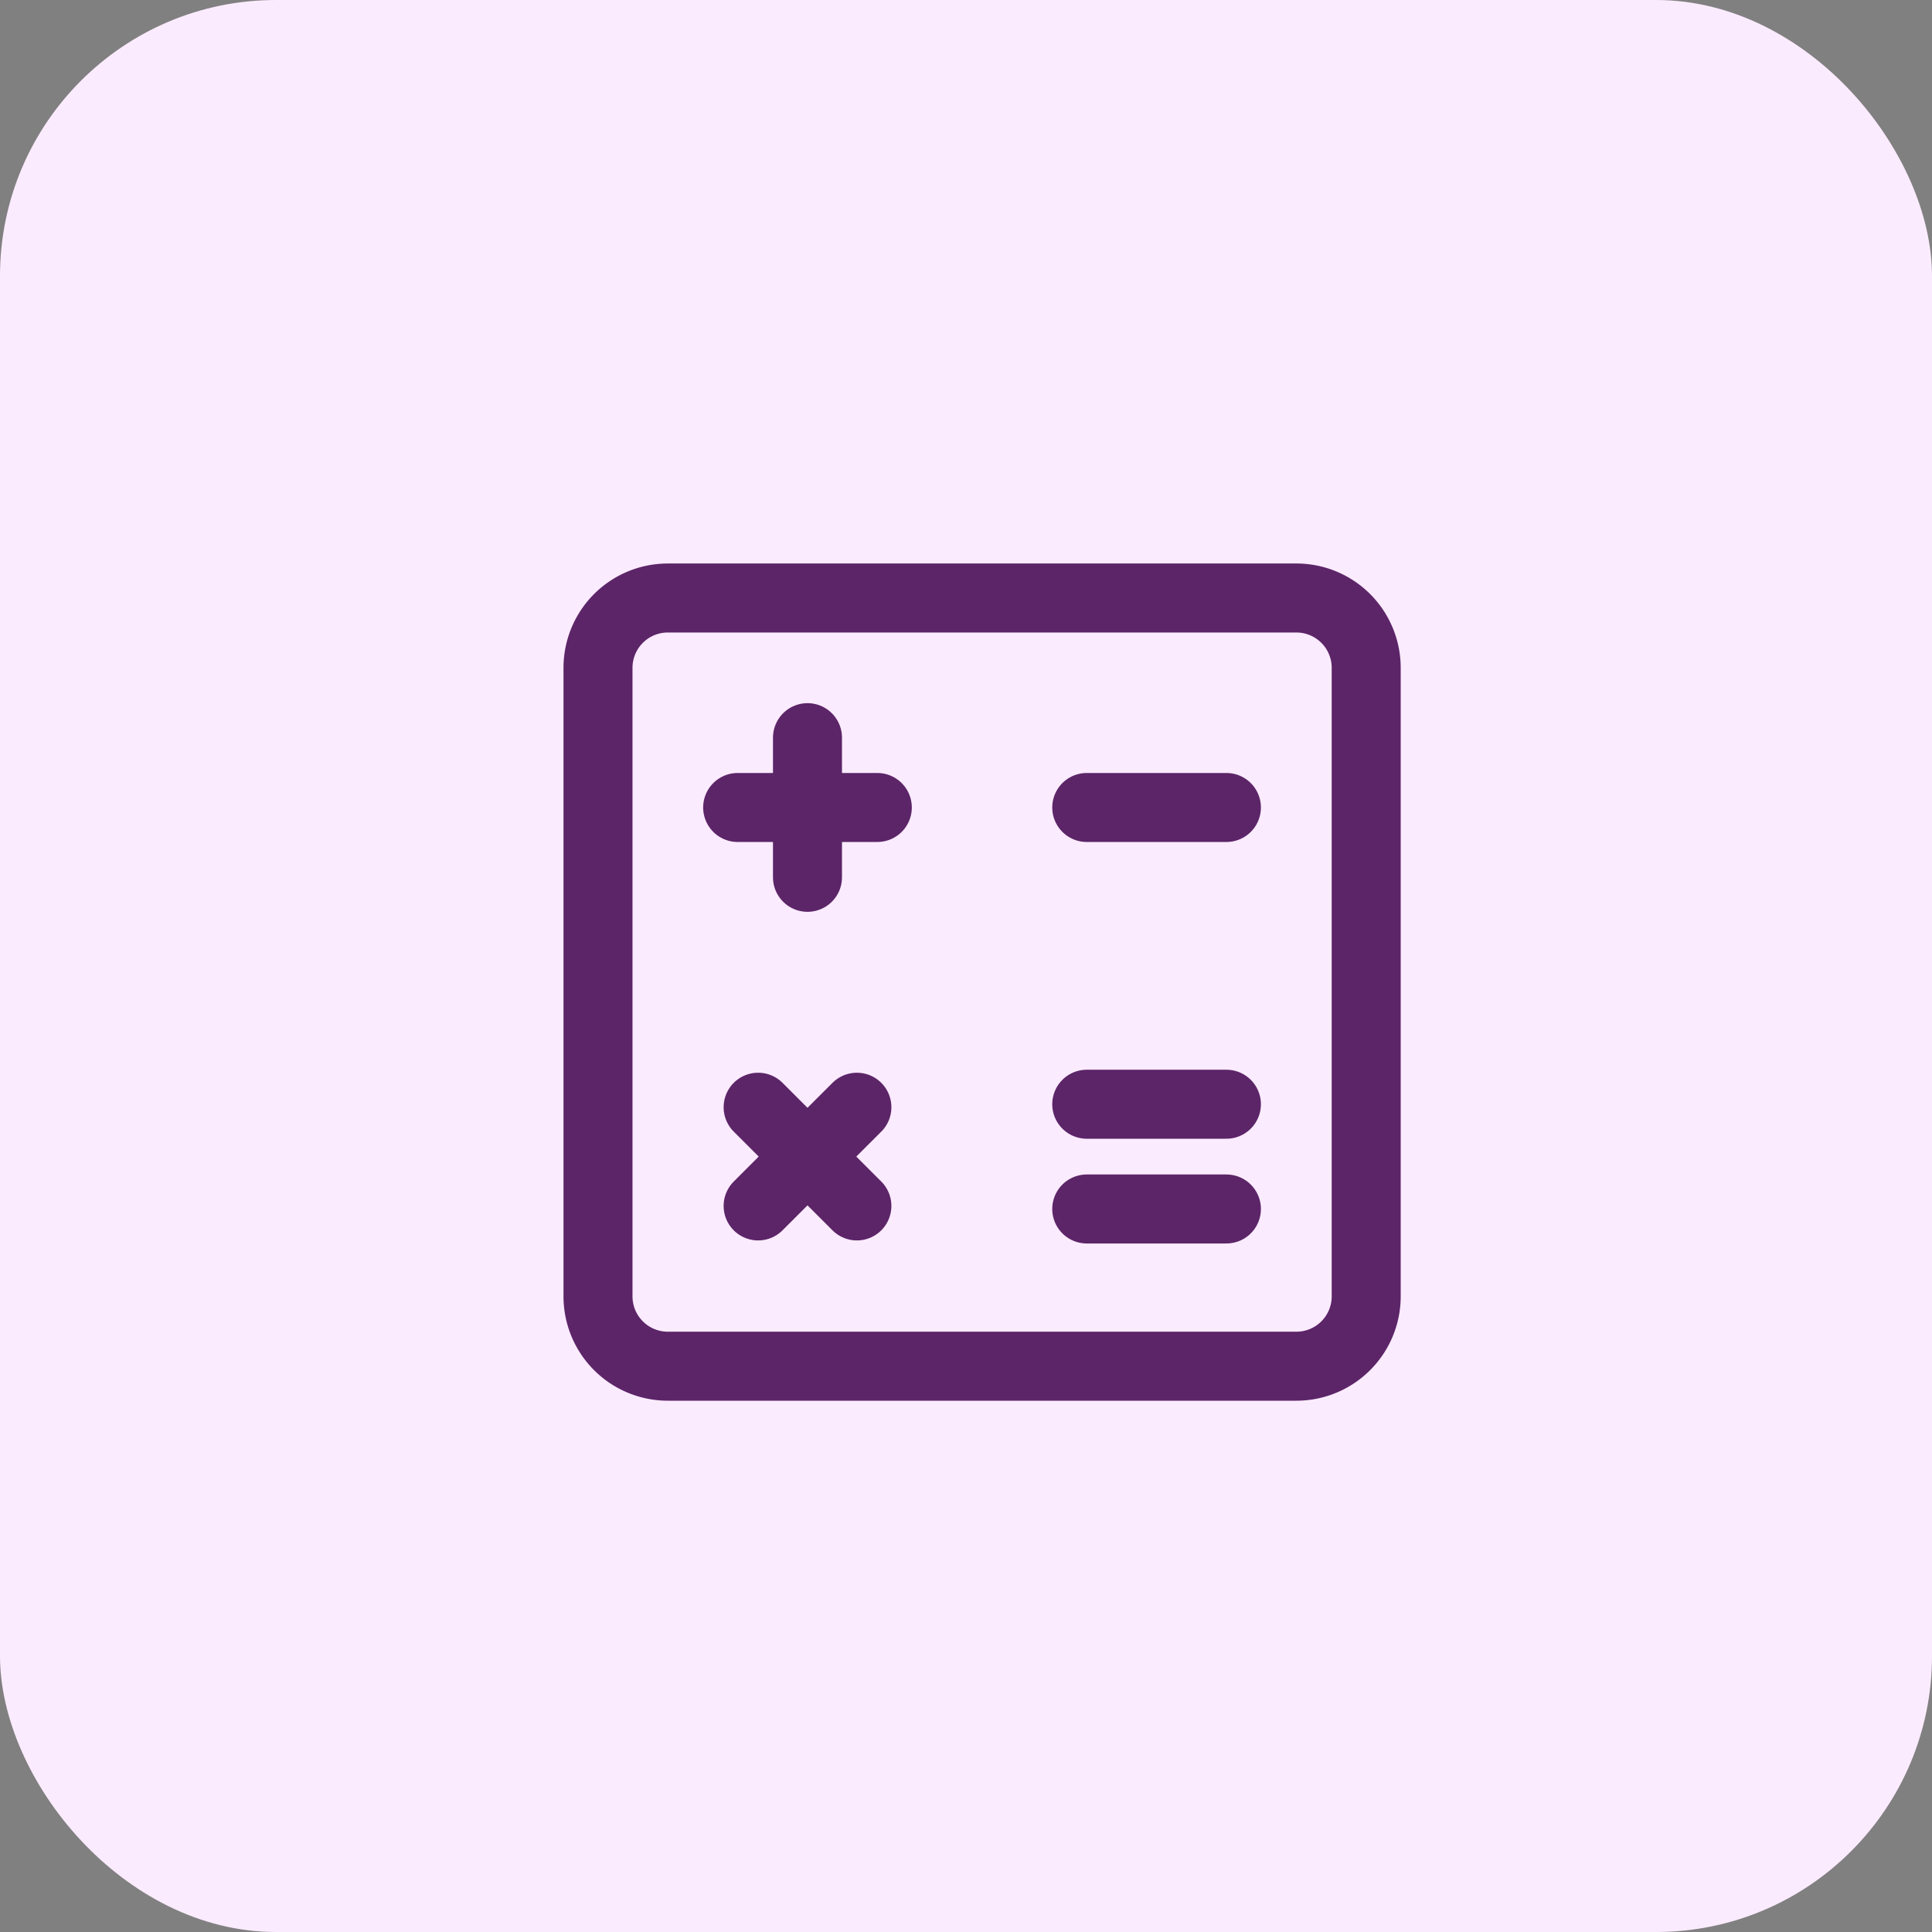
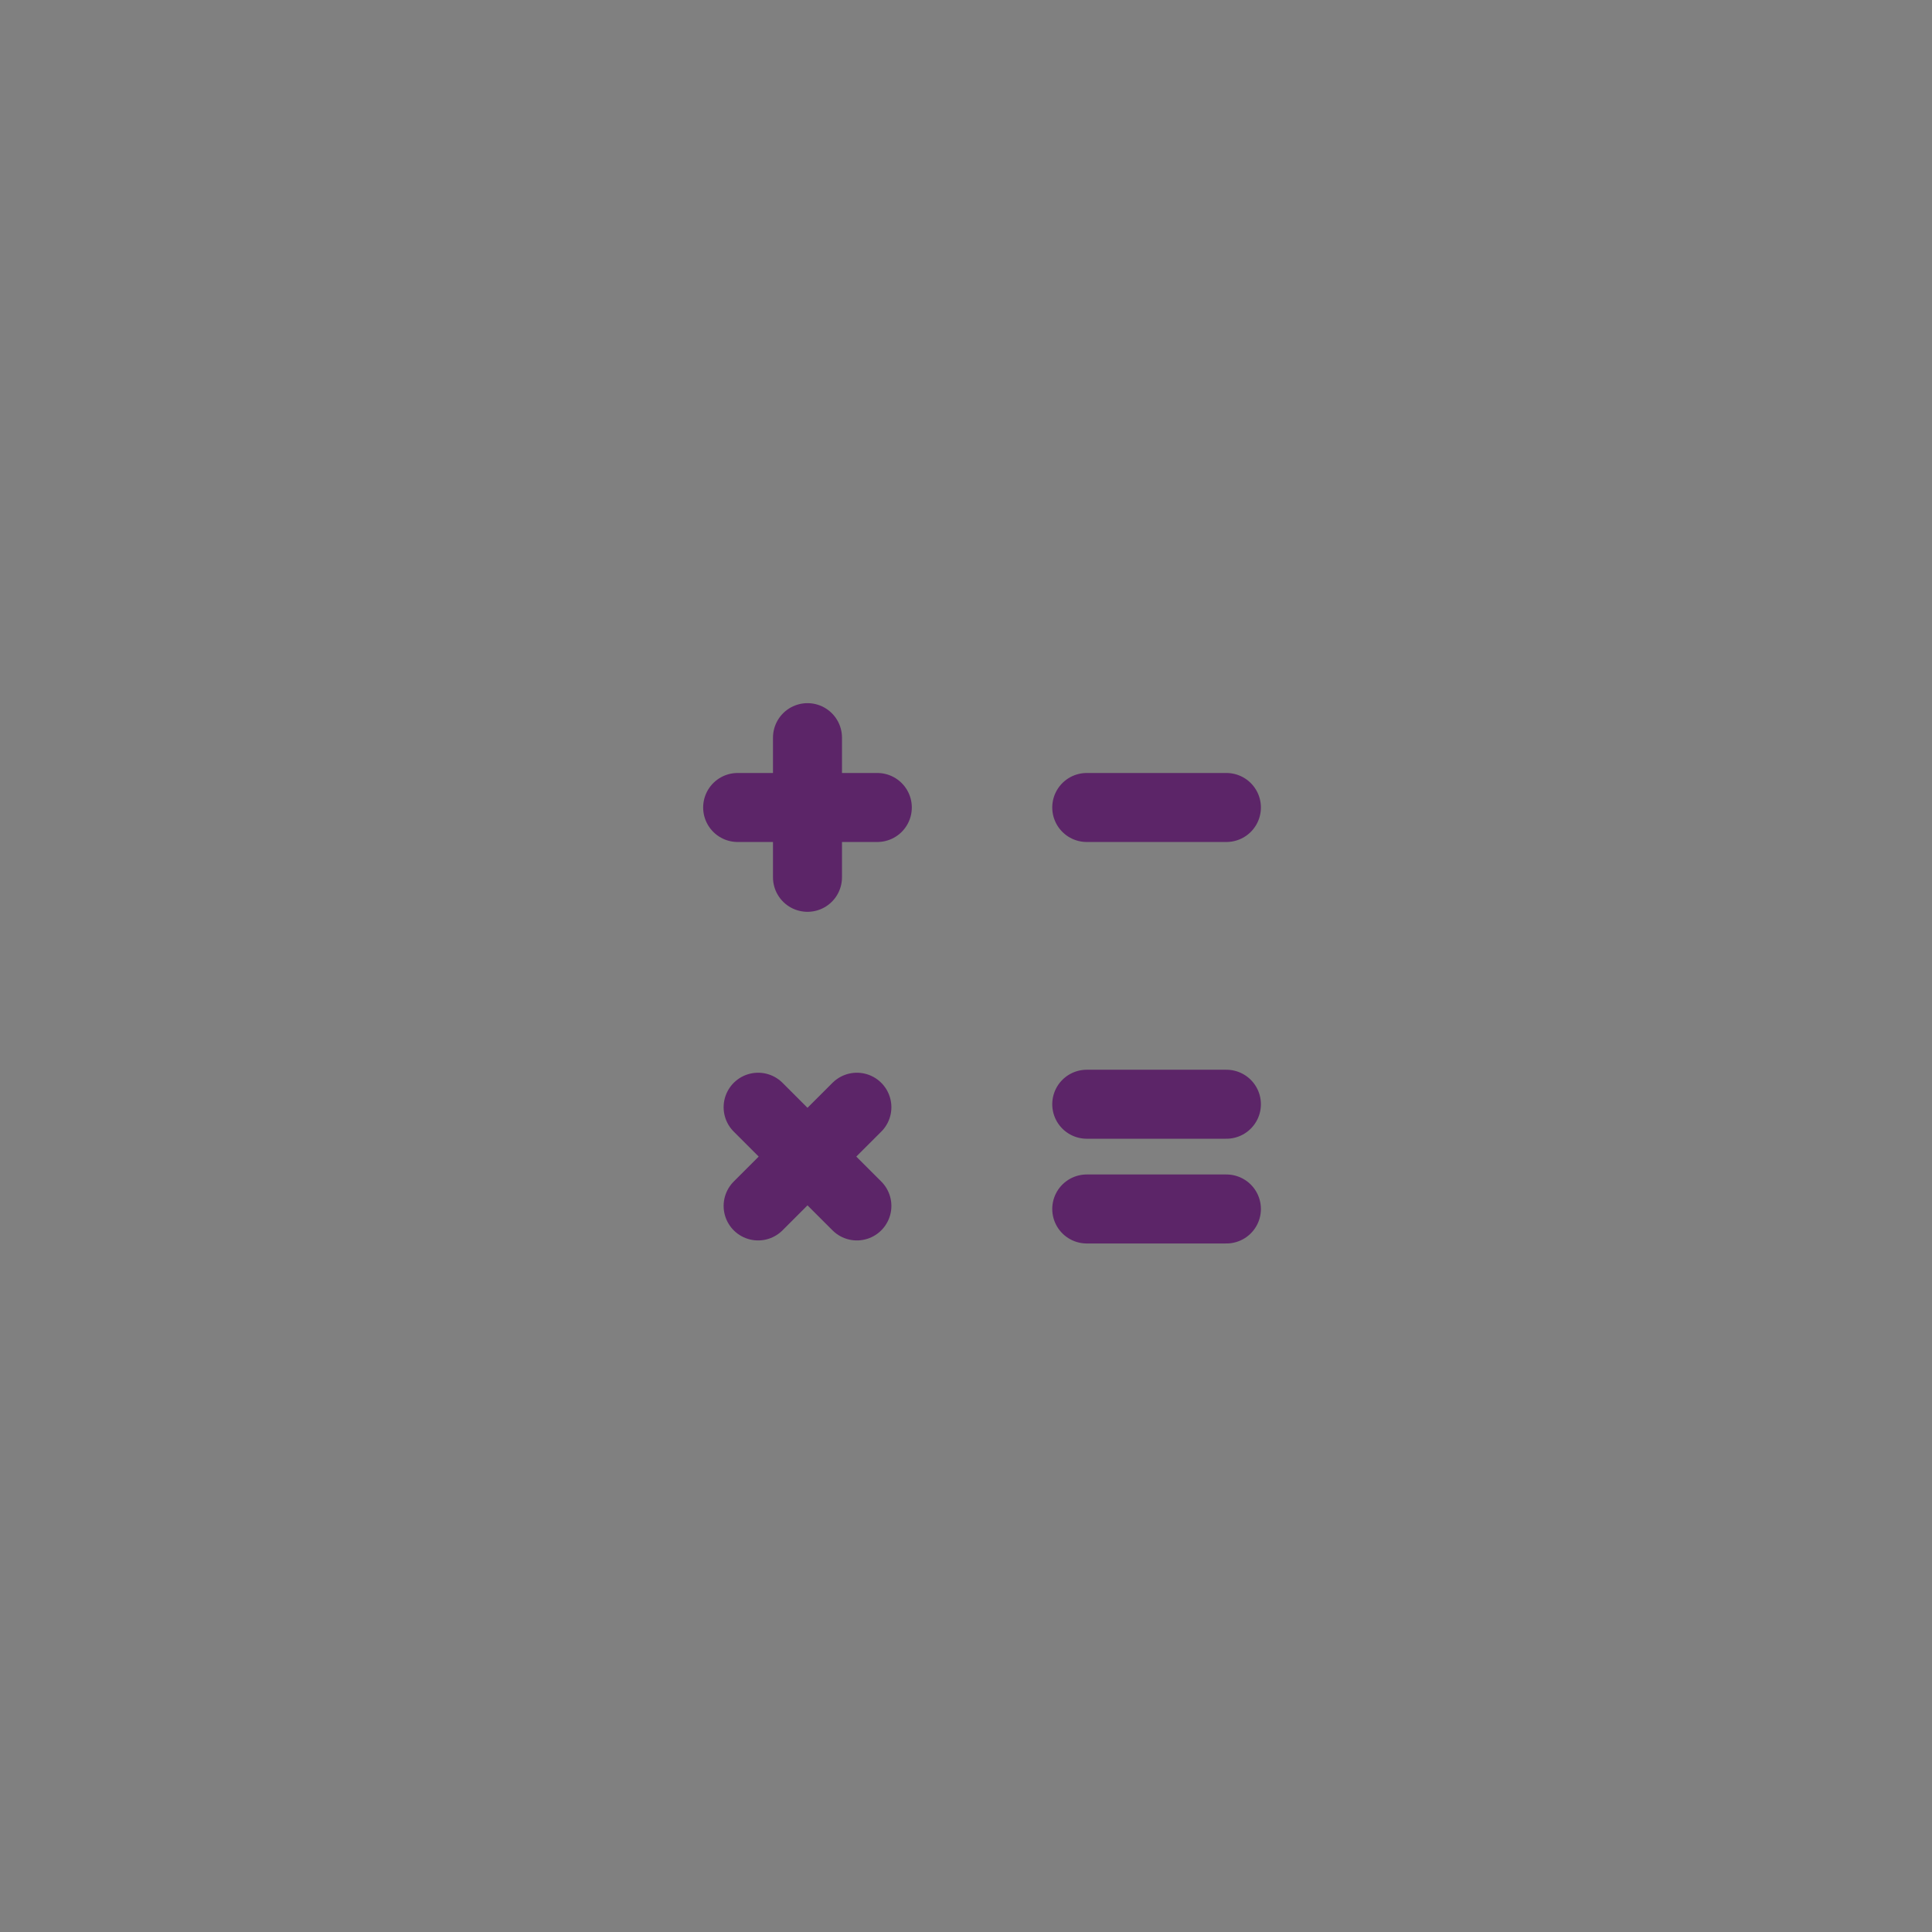
<svg xmlns="http://www.w3.org/2000/svg" id="_GPA_Calculator_" data-name="​GPA Calculator​" width="42" height="42" viewBox="0 0 42 42">
  <rect x="0" y="0" width="42" height="42" fill="#808080" stroke="none" />
-   <rect id="Rectangle_3120" data-name="Rectangle 3120" width="42" height="42" rx="6" fill="#fbebff" />
  <g id="Group_4328" data-name="Group 4328" transform="translate(13 13)">
-     <path id="Path_44778" data-name="Path 44778" d="M1,16.179V2.518A1.518,1.518,0,0,1,2.518,1H16.179A1.518,1.518,0,0,1,17.7,2.518V16.179A1.518,1.518,0,0,1,16.179,17.7H2.518A1.518,1.518,0,0,1,1,16.179Z" transform="translate(-1 -1)" fill="none" stroke="#5c2568" stroke-width="1.5" />
-     <path id="Path_44779" data-name="Path 44779" d="M12.589,6.518h3.036m-3.036,6.451h3.036m-3.036,2.277h3.036M5,6.518H6.518m1.518,0H6.518m0,0V5m0,1.518V8.036M5.445,15.18l1.073-1.073m1.074-1.073L6.518,14.107m0,0L5.445,13.034m1.073,1.073L7.592,15.18" transform="translate(-1.964 -1.964)" fill="none" stroke="#5c2568" stroke-linecap="round" stroke-linejoin="round" stroke-width="1.5" />
+     <path id="Path_44779" data-name="Path 44779" d="M12.589,6.518h3.036m-3.036,6.451h3.036m-3.036,2.277h3.036M5,6.518H6.518m1.518,0H6.518m0,0V5m0,1.518V8.036M5.445,15.18l1.073-1.073m1.074-1.073L6.518,14.107L5.445,13.034m1.073,1.073L7.592,15.18" transform="translate(-1.964 -1.964)" fill="none" stroke="#5c2568" stroke-linecap="round" stroke-linejoin="round" stroke-width="1.5" />
  </g>
</svg>